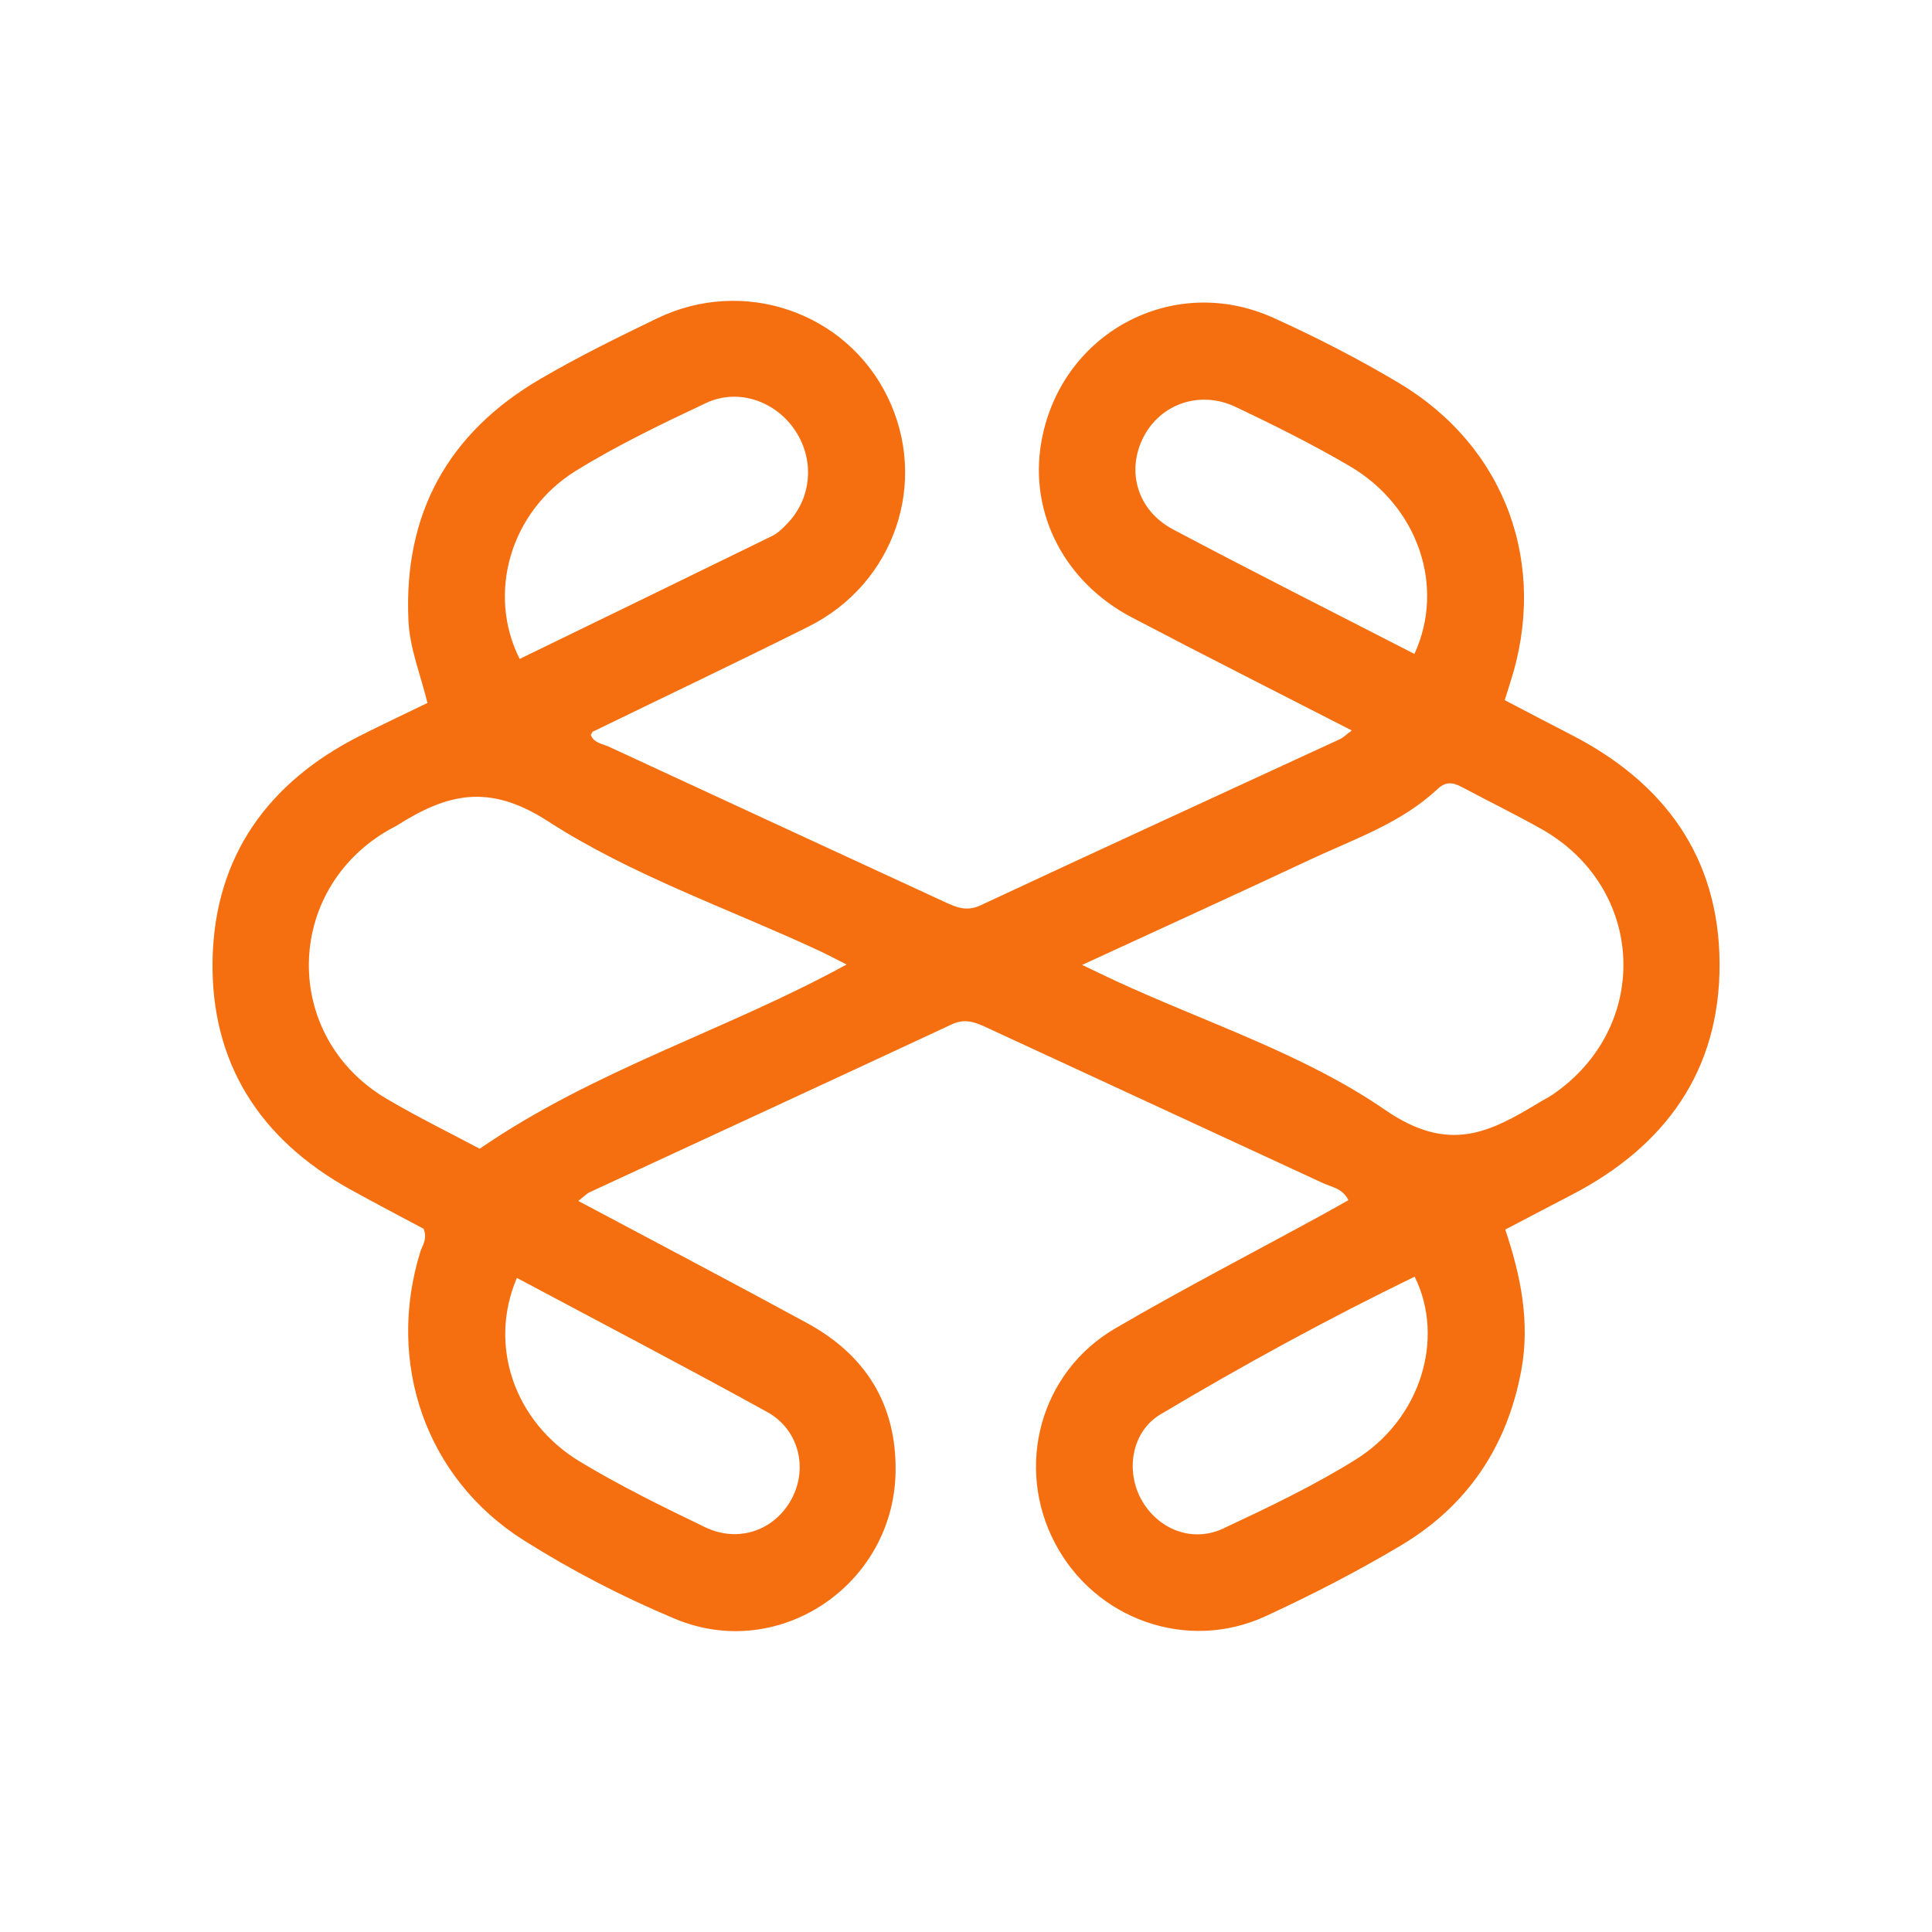
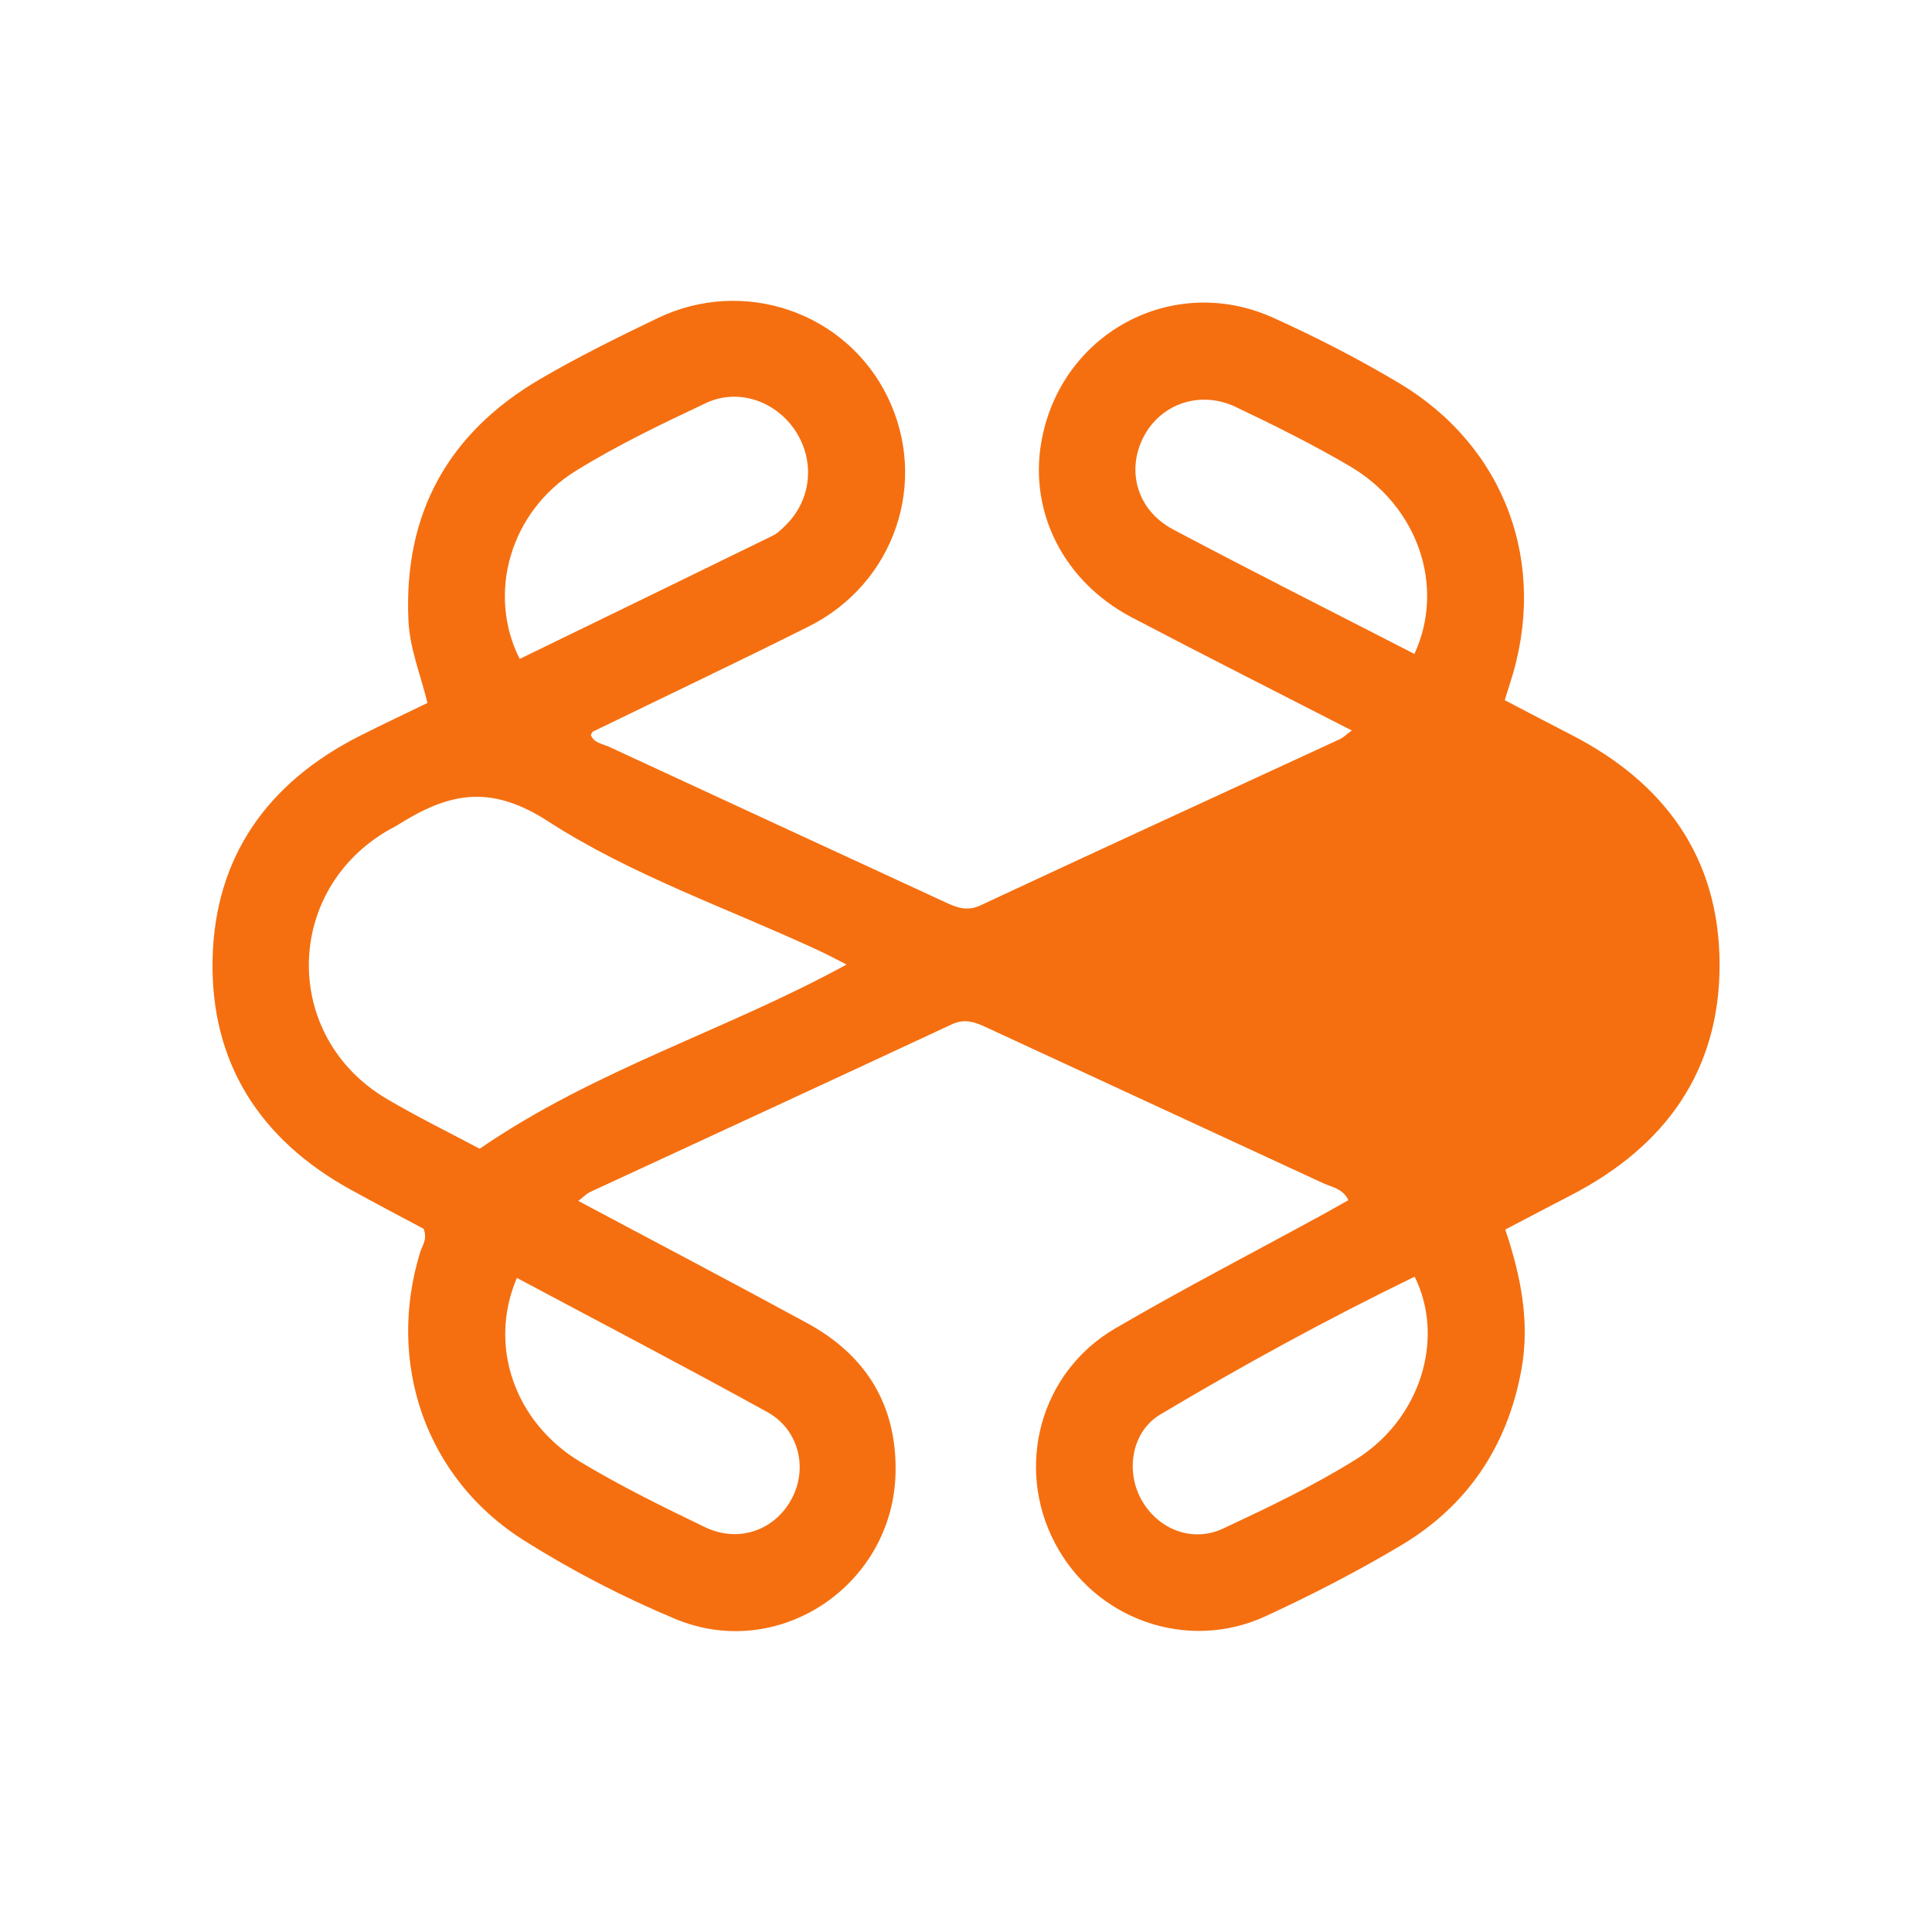
<svg xmlns="http://www.w3.org/2000/svg" data-name="Layer 1" viewBox="0 0 400 400">
-   <path d="M87.67 254.39c-4.75-2.55-10.05-5.3-15.27-8.2-18.63-10.34-28.81-26.2-28.39-47.5.43-21.34 11.43-36.66 30.38-46.28 4.59-2.33 9.25-4.51 14.11-6.87-1.43-5.9-3.68-11.28-3.94-17.09-1.01-22.19 8.26-38.85 27.29-49.98 7.85-4.59 16.05-8.63 24.25-12.58 17.86-8.6 39.07-1.28 47.64 16.24 8.63 17.64 1.51 38.67-16.33 47.59-14.8 7.4-29.75 14.5-44.63 21.74-.15.07-.22.32-.46.7.62 1.67 2.42 1.83 3.79 2.46 23.09 10.7 46.2 21.37 69.31 32.04 2.42 1.12 4.62 2.17 7.59.78 24.74-11.56 49.57-22.94 74.37-34.39.72-.33 1.31-.94 2.5-1.81-15.45-7.93-30.58-15.55-45.58-23.43-13.93-7.32-21.18-21.53-18.75-36.03 3.8-22.68 27.15-35.45 48.09-25.98 8.85 4 17.55 8.47 25.9 13.44 22.2 13.2 31.1 37.66 23.1 62.21-.31.96-.6 1.92-1.1 3.51 4.67 2.43 9.18 4.82 13.73 7.15 19.3 9.9 30.63 25.34 30.75 47.31.12 22.24-11.21 37.91-30.7 48-4.4 2.28-8.78 4.58-13.67 7.15 3.21 9.55 5.17 19.16 3.31 29.18-2.93 15.78-11.17 28.02-24.87 36.19-9.05 5.4-18.47 10.25-28.04 14.67-16.26 7.51-35.33.68-43.63-15.12-8.31-15.81-3.11-35.35 12.45-44.44 14.11-8.24 28.65-15.75 42.99-23.59 1.77-.97 3.51-1.97 5.31-2.98-1.18-2.44-3.43-2.68-5.22-3.51-23.09-10.71-46.21-21.35-69.3-32.06-2.48-1.15-4.69-2.19-7.59-.83-24.94 11.64-49.93 23.15-74.9 34.72-.72.33-1.3.97-2.43 1.84 16.04 8.54 31.77 16.8 47.37 25.29 12.12 6.6 18.54 16.83 18.32 30.81-.37 23.33-24.08 39.44-45.64 30.43-10.84-4.53-21.43-10.01-31.36-16.28-20.34-12.85-28.5-36.77-21.4-59.72.42-1.34 1.52-2.56.68-4.79Zm11.65-16.56c23.94-16.46 51.04-24.47 75.96-38.14-2.24-1.12-4.03-2.09-5.87-2.94-18.77-8.71-38.73-15.58-55.94-26.71-12.4-8.02-21.01-5.61-31.25.84-.52.33-1.1.58-1.63.89-21.91 12.48-22.28 42.86-.58 55.7 6.4 3.79 13.1 7.05 19.31 10.37Zm124.71-38.06c3.22 1.53 5.06 2.43 6.93 3.3 18.76 8.67 39.02 15.15 55.79 26.71 13.27 9.14 21.69 4.68 32.04-1.59.88-.53 1.82-.99 2.67-1.57 20.49-14 19.29-42.79-2.34-54.99-5.22-2.94-10.61-5.57-15.9-8.39-1.91-1.02-3.55-1.8-5.56.09-7.56 7.11-17.3 10.38-26.44 14.66-15.3 7.18-30.69 14.18-47.19 21.79ZM107.6 136.42c17.44-8.48 34.89-16.95 52.32-25.48 1.08-.53 2.02-1.46 2.88-2.33 5.22-5.25 5.96-13.17 1.89-19.39-4.03-6.15-11.84-8.93-18.53-5.77-9.17 4.32-18.37 8.73-26.97 14.05-13.53 8.38-18.43 25.37-11.6 38.92Zm185.24-1.03c6.45-13.99.71-30.61-13.37-38.87-7.66-4.49-15.64-8.47-23.66-12.28-7.4-3.51-15.57-.6-19.08 6.28-3.59 7.04-1.26 15.17 6.16 19.1 16.42 8.71 33.03 17.07 49.95 25.77Zm.05 128.93c-17.97 8.73-35.5 18.3-52.64 28.52-5.93 3.53-7.27 11.61-3.96 17.61 3.4 6.15 10.5 9.04 16.97 6.01 9.33-4.37 18.7-8.84 27.43-14.28 13.44-8.37 18.54-25.04 12.2-37.86Zm-185.87.26c-5.99 13.95-.55 29.84 13.11 38.07 8.31 5.01 17.08 9.31 25.83 13.53 7.03 3.38 14.58.61 18.03-6.02 3.28-6.31 1.38-14.21-5.15-17.82-17.02-9.39-34.26-18.39-51.82-27.76Z" style="fill:#f56f10" />
+   <path d="M87.67 254.39c-4.75-2.55-10.05-5.3-15.27-8.2-18.63-10.34-28.81-26.2-28.39-47.5.43-21.34 11.43-36.66 30.38-46.28 4.59-2.33 9.25-4.51 14.11-6.87-1.43-5.9-3.68-11.28-3.94-17.09-1.01-22.19 8.26-38.85 27.29-49.98 7.85-4.59 16.05-8.63 24.25-12.58 17.86-8.6 39.07-1.28 47.64 16.24 8.63 17.64 1.51 38.67-16.33 47.59-14.8 7.4-29.75 14.5-44.63 21.74-.15.07-.22.32-.46.7.62 1.67 2.42 1.83 3.79 2.46 23.09 10.7 46.2 21.37 69.31 32.04 2.42 1.12 4.62 2.17 7.59.78 24.74-11.56 49.57-22.94 74.37-34.39.72-.33 1.31-.94 2.5-1.81-15.45-7.93-30.58-15.55-45.58-23.43-13.93-7.32-21.18-21.53-18.75-36.03 3.8-22.68 27.15-35.45 48.09-25.98 8.85 4 17.55 8.47 25.9 13.44 22.2 13.2 31.1 37.66 23.1 62.21-.31.96-.6 1.92-1.1 3.51 4.67 2.43 9.18 4.82 13.73 7.15 19.3 9.9 30.63 25.34 30.75 47.31.12 22.24-11.21 37.91-30.7 48-4.4 2.28-8.78 4.58-13.67 7.15 3.21 9.55 5.17 19.16 3.31 29.18-2.93 15.78-11.17 28.02-24.87 36.19-9.05 5.4-18.47 10.25-28.04 14.67-16.26 7.51-35.33.68-43.63-15.12-8.31-15.81-3.11-35.35 12.45-44.44 14.11-8.24 28.65-15.75 42.99-23.59 1.77-.97 3.51-1.97 5.31-2.98-1.18-2.44-3.43-2.68-5.22-3.51-23.09-10.71-46.21-21.35-69.3-32.06-2.48-1.15-4.69-2.19-7.59-.83-24.94 11.64-49.93 23.15-74.9 34.72-.72.33-1.3.97-2.43 1.84 16.04 8.54 31.77 16.8 47.37 25.29 12.12 6.6 18.54 16.83 18.32 30.81-.37 23.33-24.08 39.44-45.64 30.43-10.84-4.53-21.43-10.01-31.36-16.28-20.34-12.85-28.5-36.77-21.4-59.72.42-1.34 1.52-2.56.68-4.79Zm11.65-16.56c23.94-16.46 51.04-24.47 75.96-38.14-2.24-1.12-4.03-2.09-5.87-2.94-18.77-8.71-38.73-15.58-55.94-26.71-12.4-8.02-21.01-5.61-31.25.84-.52.33-1.1.58-1.63.89-21.91 12.48-22.28 42.86-.58 55.7 6.4 3.79 13.1 7.05 19.31 10.37Zm124.71-38.06ZM107.6 136.42c17.44-8.48 34.89-16.95 52.32-25.48 1.08-.53 2.02-1.46 2.88-2.33 5.22-5.25 5.96-13.17 1.89-19.39-4.03-6.15-11.84-8.93-18.53-5.77-9.17 4.32-18.37 8.73-26.97 14.05-13.53 8.38-18.43 25.37-11.6 38.92Zm185.24-1.03c6.45-13.99.71-30.61-13.37-38.87-7.66-4.49-15.64-8.47-23.66-12.28-7.4-3.51-15.57-.6-19.08 6.28-3.59 7.04-1.26 15.17 6.16 19.1 16.42 8.71 33.03 17.07 49.95 25.77Zm.05 128.93c-17.97 8.73-35.5 18.3-52.64 28.52-5.93 3.53-7.27 11.61-3.96 17.61 3.4 6.15 10.5 9.04 16.97 6.01 9.33-4.37 18.7-8.84 27.43-14.28 13.44-8.37 18.54-25.04 12.2-37.86Zm-185.87.26c-5.99 13.95-.55 29.84 13.11 38.07 8.31 5.01 17.08 9.31 25.83 13.53 7.03 3.38 14.58.61 18.03-6.02 3.28-6.31 1.38-14.21-5.15-17.82-17.02-9.39-34.26-18.39-51.82-27.76Z" style="fill:#f56f10" />
</svg>